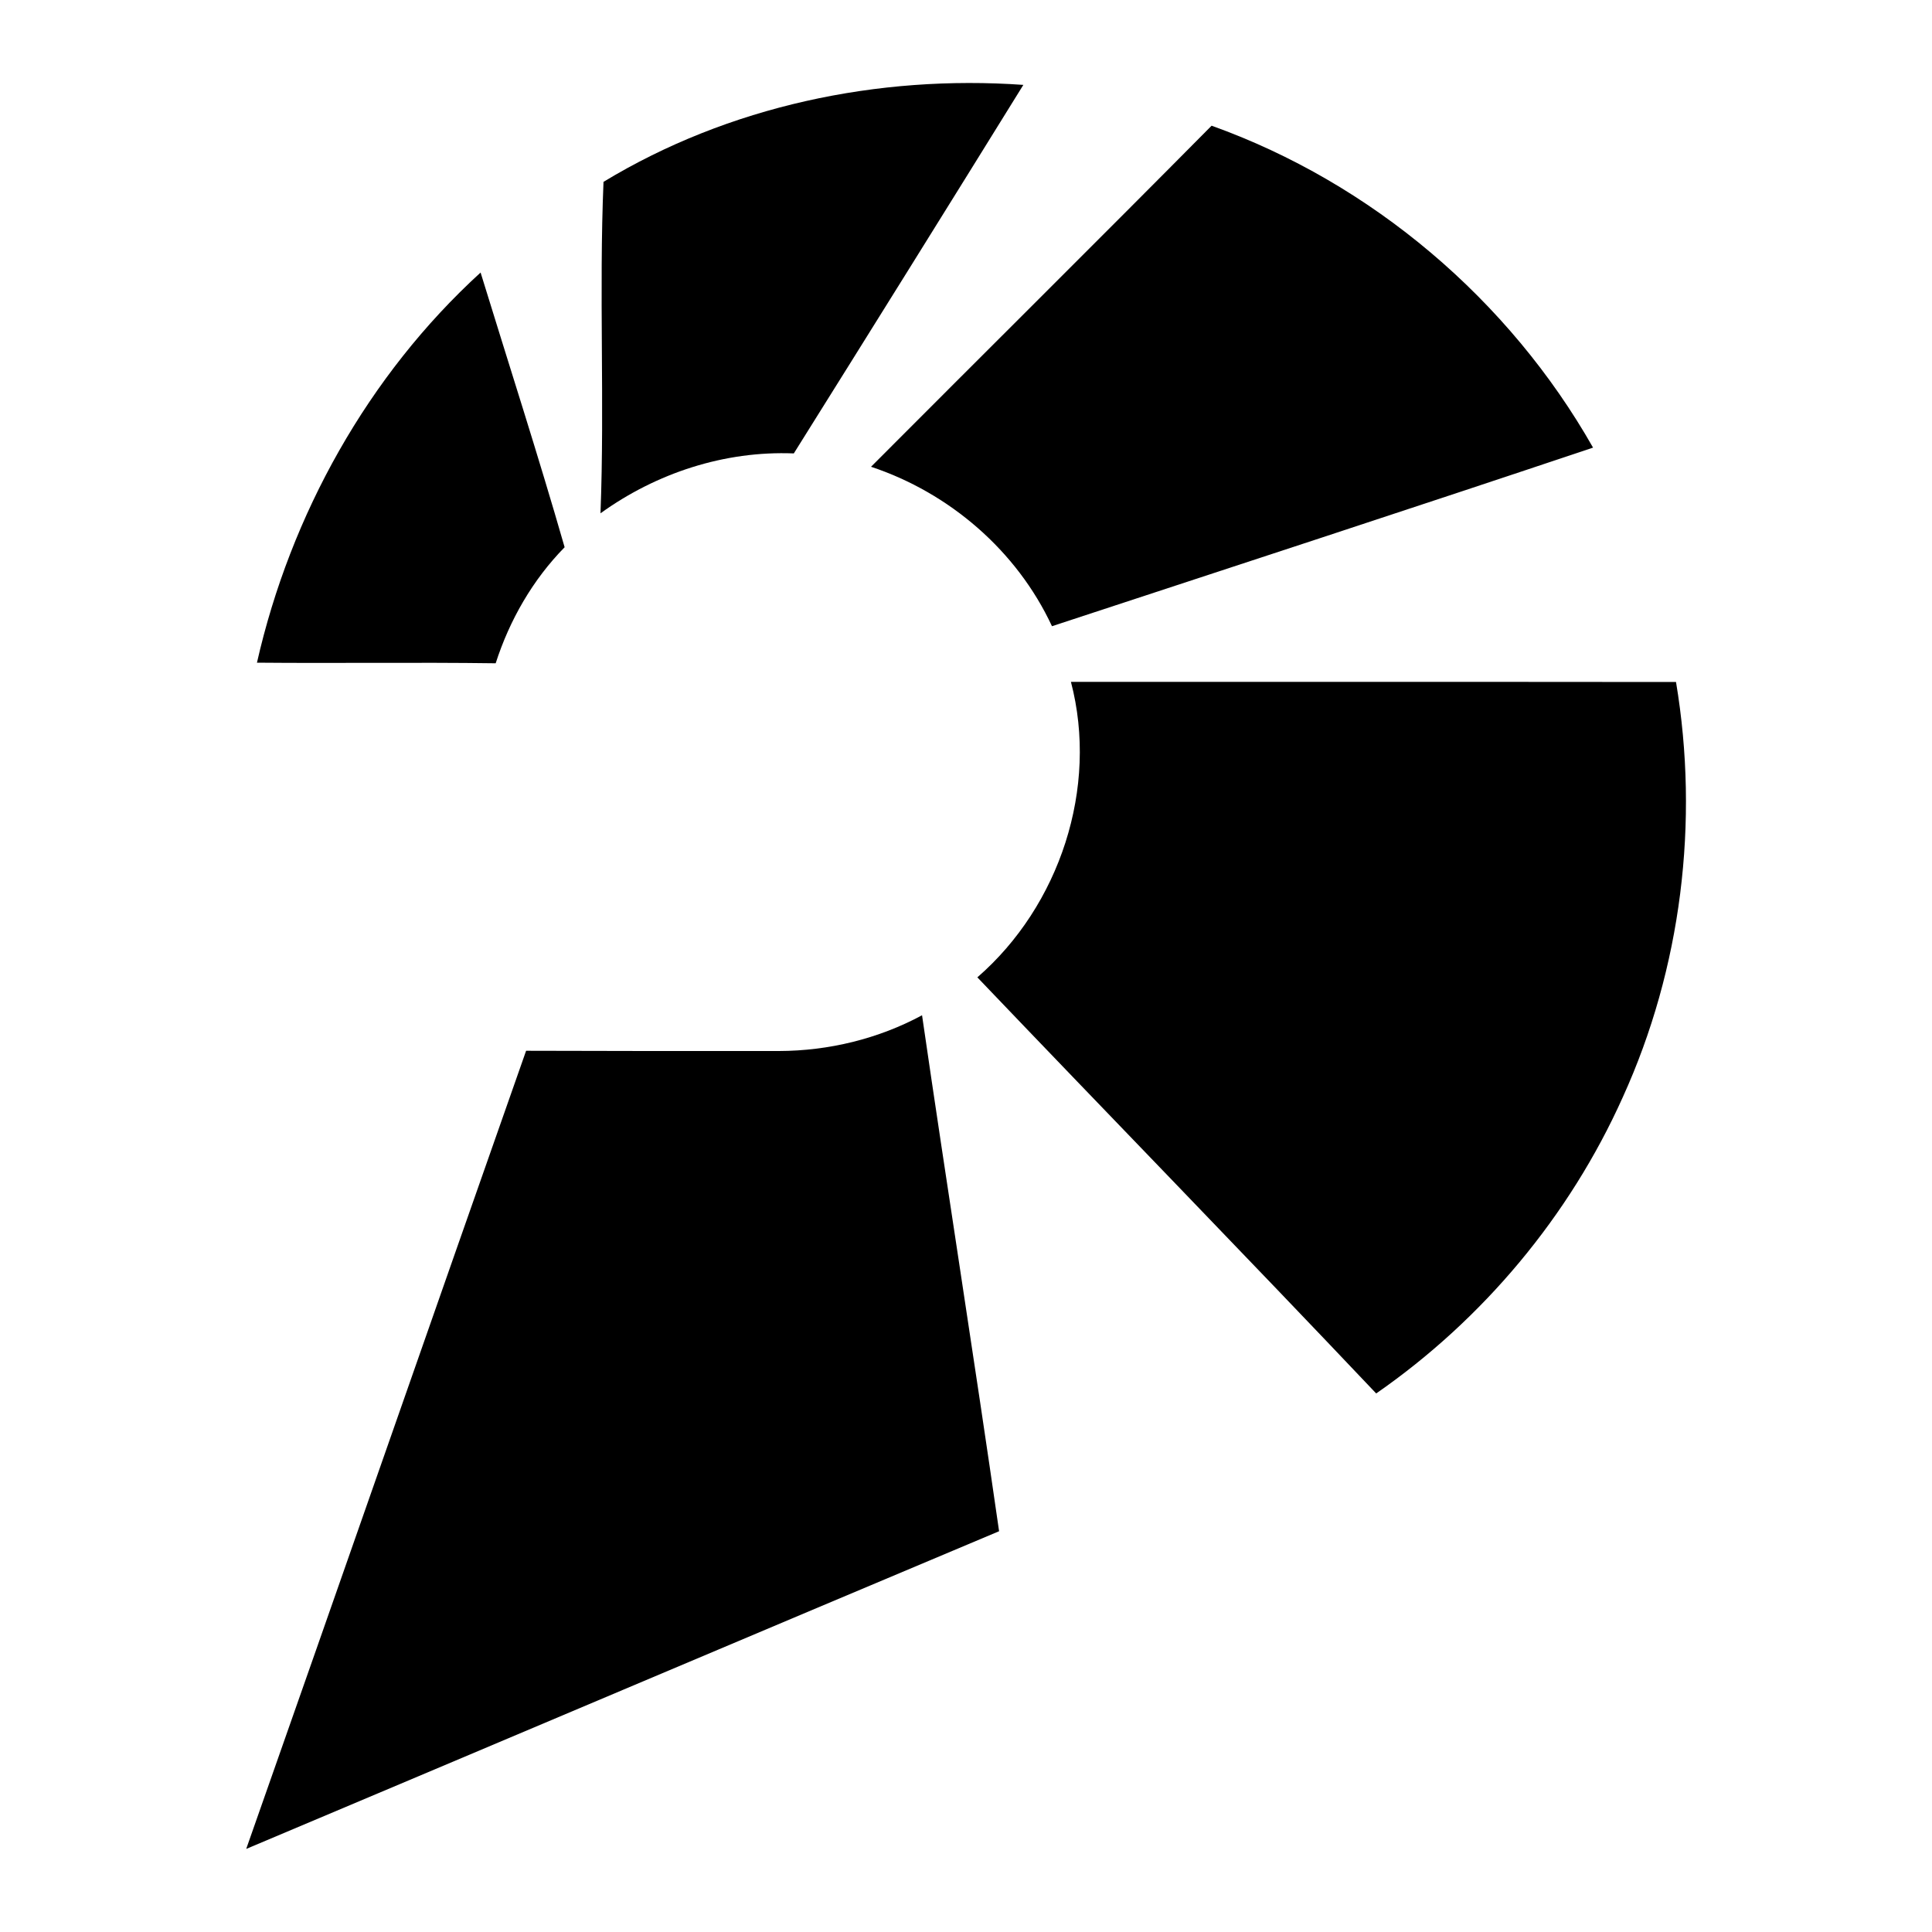
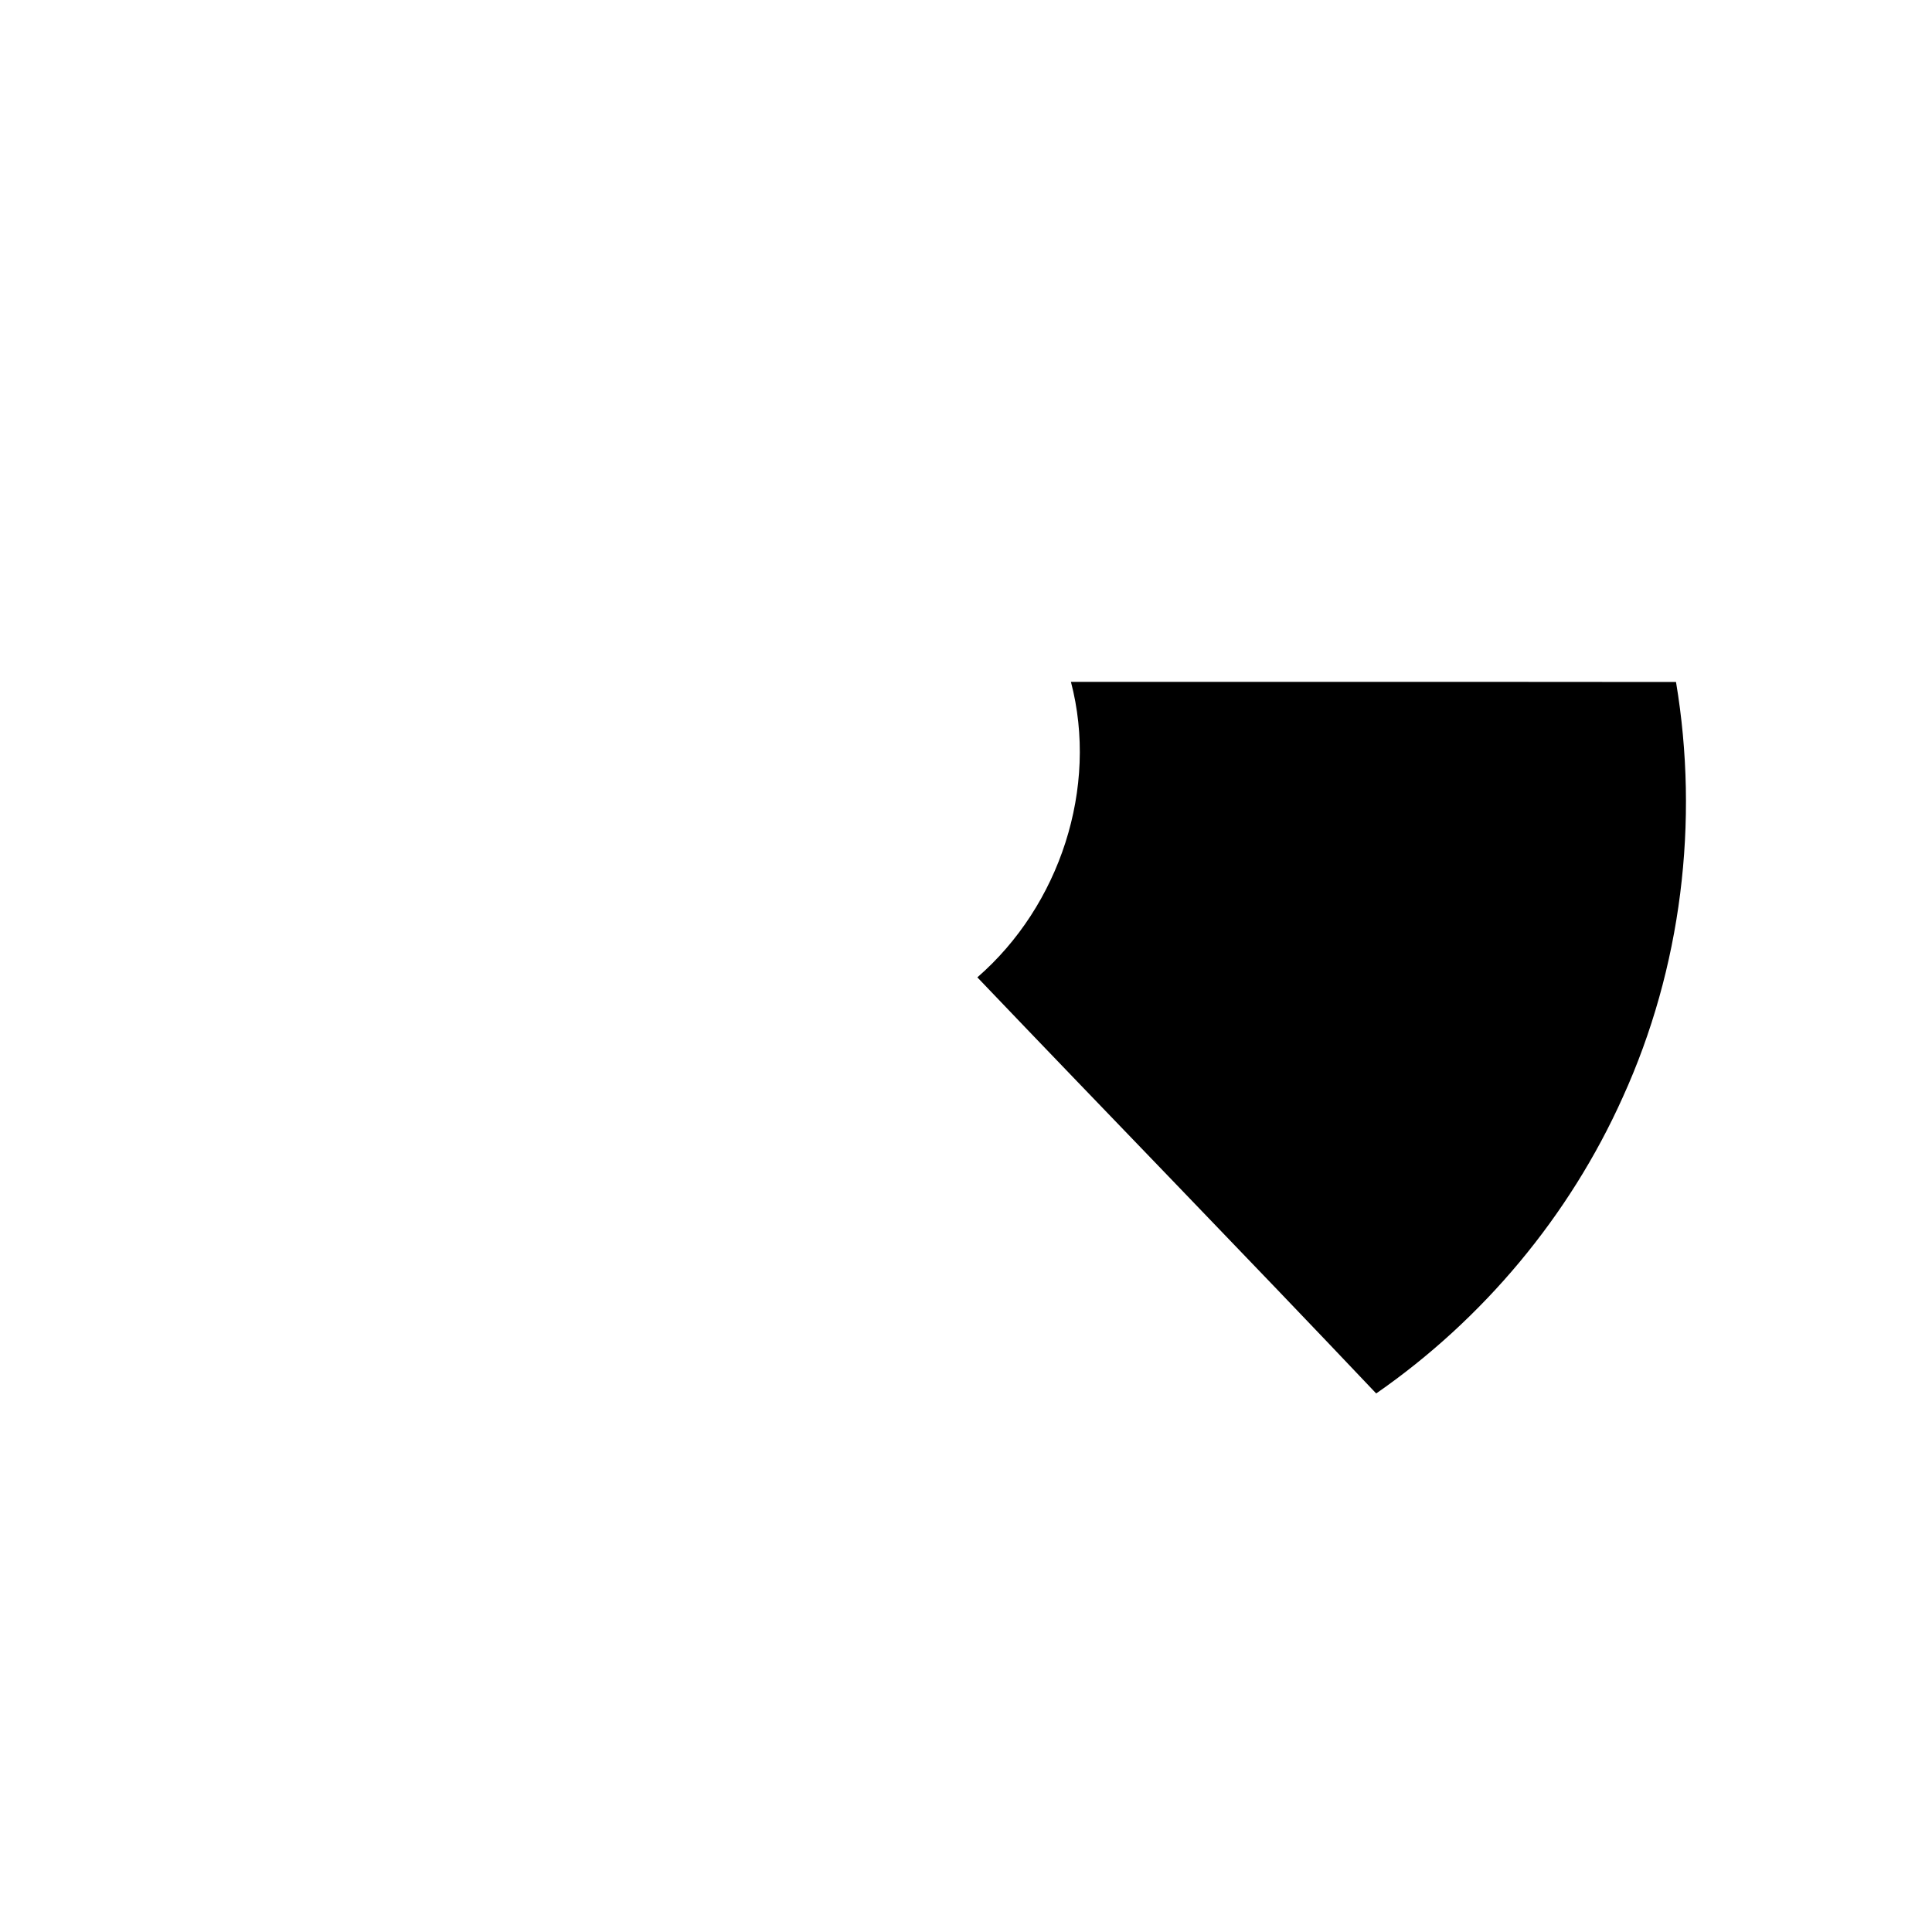
<svg xmlns="http://www.w3.org/2000/svg" id="Layer_1" data-name="Layer 1" viewBox="0 0 160 160">
-   <path d="M65.74,37.55c6.36-10.16,12.7-20.33,19.01-30.52-12.04-.85-24.41,1.75-34.77,8.03-.38,9.1.1,18.31-.25,27.45,4.63-3.34,10.28-5.19,16.01-4.96Z" />
-   <path d="M72.12,38.65c6.51,2.16,12.09,6.96,15,13.21,14.94-4.91,29.89-9.79,44.81-14.79-6.95-12.24-18.33-21.91-31.59-26.66-9.36,9.45-18.81,18.82-28.21,28.25Z" />
-   <path d="M41.05,54.93c1.15-3.58,3.07-6.92,5.71-9.61-2.19-7.62-4.63-15.17-6.96-22.75-9.31,8.5-15.74,20.05-18.52,32.31,6.59.06,13.18-.04,19.78.05Z" />
  <path d="M138.8,56.48c-16.7-.02-33.41,0-50.11-.01,2.3,8.77-.93,18.55-7.75,24.47,10.99,11.51,22.09,22.91,33.03,34.46,8.85-6.14,16.01-14.7,20.42-24.53,4.86-10.68,6.35-22.83,4.41-34.39Z" />
-   <path d="M64.51,87.04c-6.98.01-13.96,0-20.94-.02-7.75,22.03-15.43,44.08-23.18,66.1,20.79-8.76,41.56-17.57,62.35-26.31-2.05-14.26-4.31-28.48-6.38-42.73-3.62,1.95-7.73,2.95-11.85,2.96Z" />
</svg>